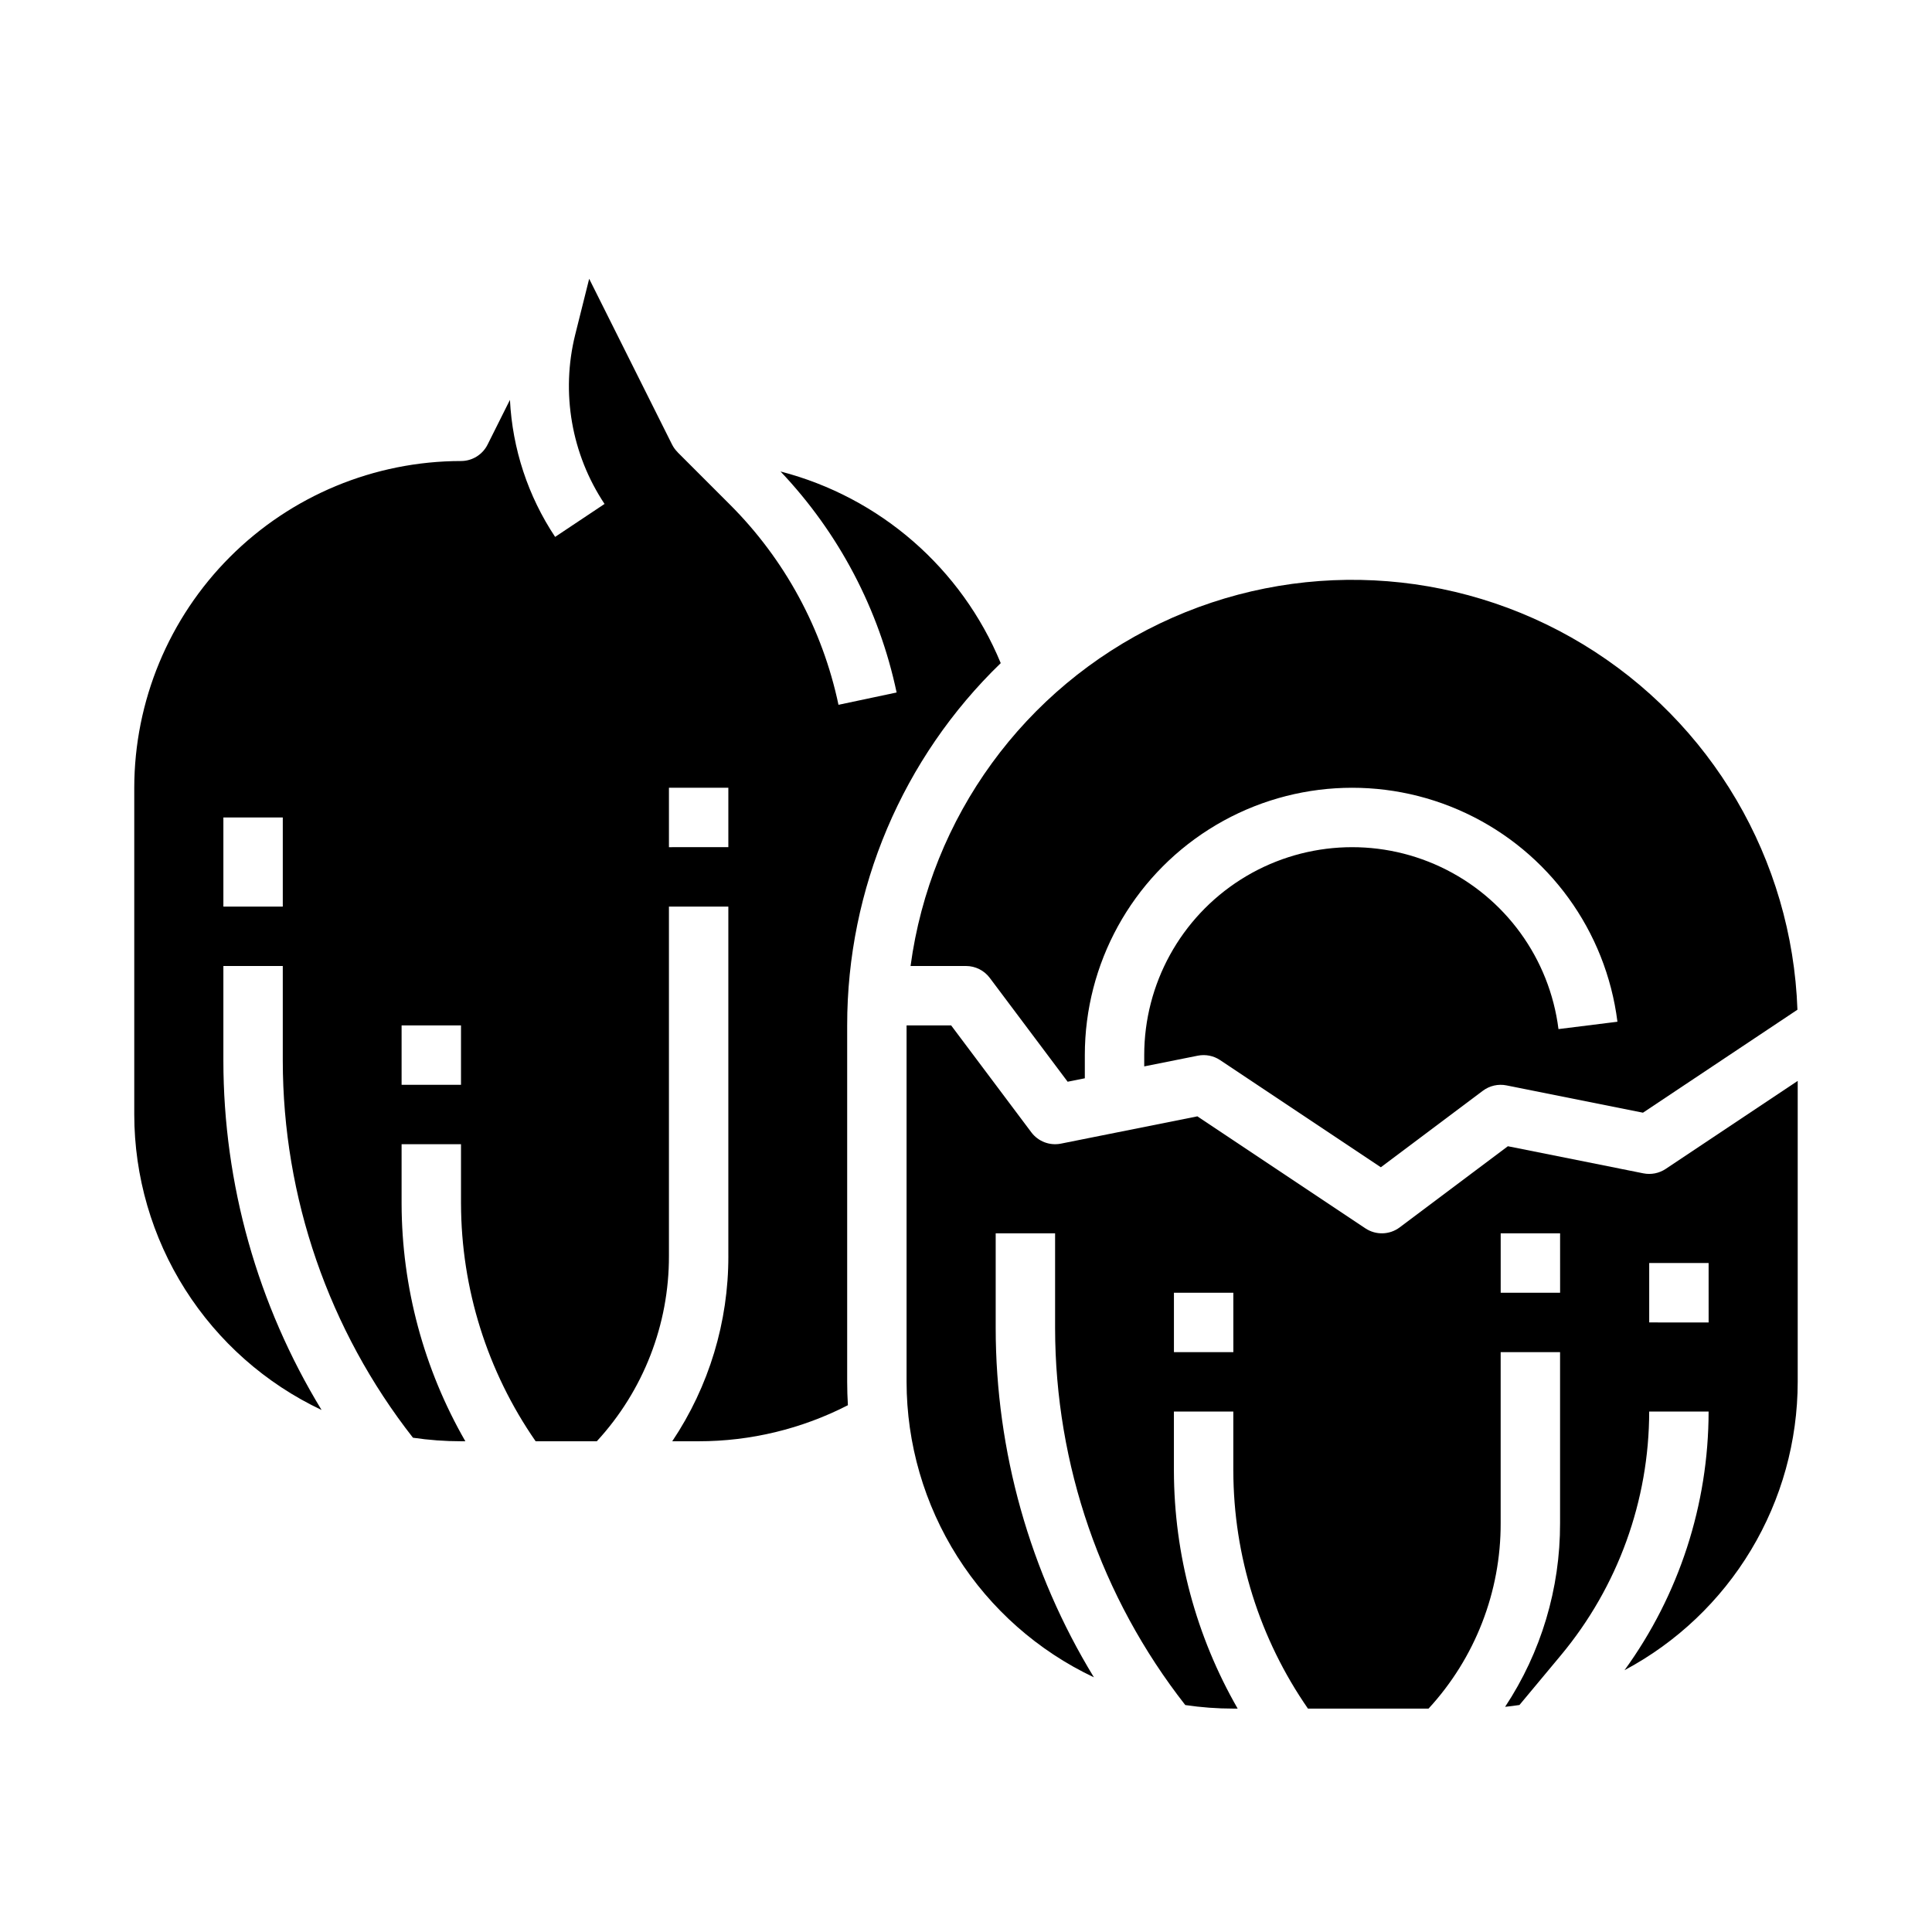
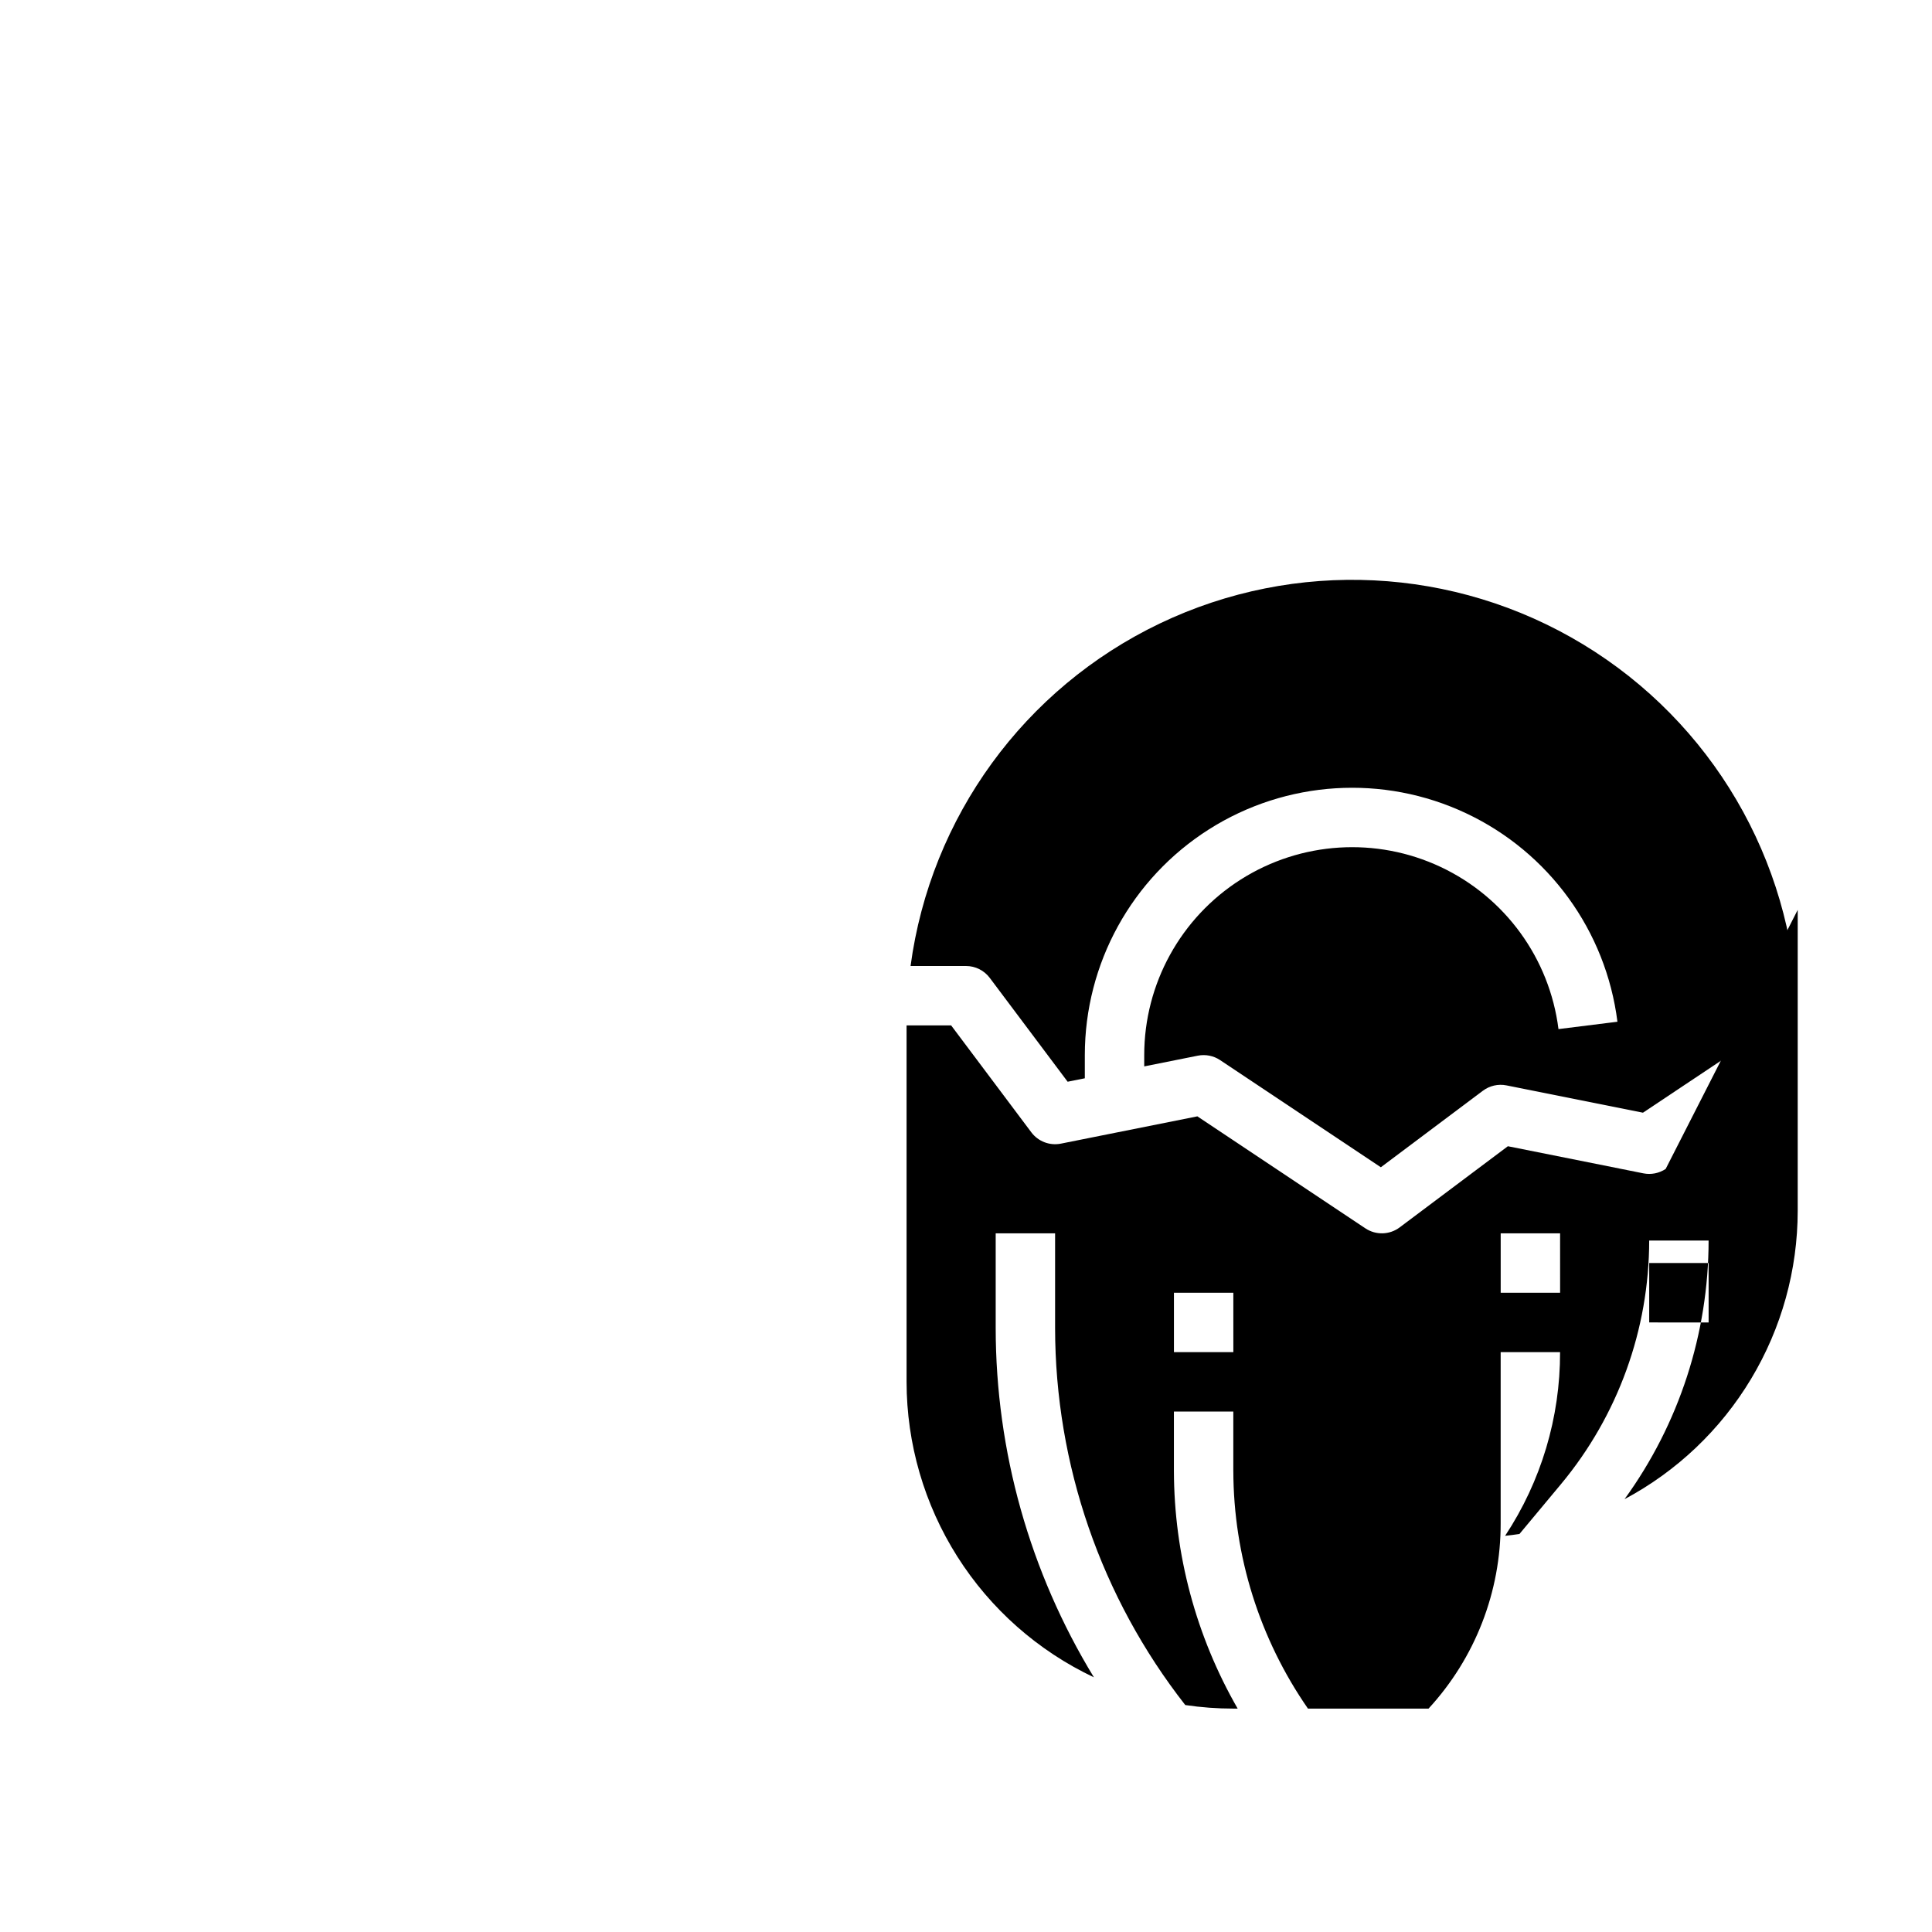
<svg xmlns="http://www.w3.org/2000/svg" fill="#000000" width="800px" height="800px" version="1.1" viewBox="144 144 512 512">
  <g>
-     <path d="m368.51 415.74c-0.02-36.195 14.668-70.848 40.695-96.004-10.398-25.156-32.012-43.965-58.359-50.789 15.469 16.305 26.121 36.578 30.766 58.57l-15.402 3.262h-0.004c-4.242-20.113-14.246-38.555-28.789-53.078l-13.836-13.836 0.012-0.012c-0.602-0.594-1.102-1.277-1.484-2.031l-21.973-43.941-3.699 14.793c-3.832 15.387-1.008 31.676 7.773 44.875l-13.098 8.734c-7.188-10.805-11.32-23.352-11.973-36.312l-5.926 11.848v0.004c-1.332 2.664-4.059 4.352-7.039 4.352-22.961 0.023-44.969 9.156-61.203 25.391-16.234 16.23-25.363 38.242-25.391 61.199v86.594c0.016 16.41 4.688 32.48 13.477 46.344 8.789 13.859 21.328 24.941 36.164 31.957-16.996-27.879-26-59.898-26.023-92.551v-25.109h15.742v25.109c0.027 36.219 12.172 71.387 34.5 99.902 4.215 0.625 8.473 0.938 12.734 0.938h1.152-0.004c-11.023-19.16-16.848-40.867-16.895-62.973v-15.746h15.742v15.742l0.004 0.004c0.051 22.512 6.949 44.477 19.777 62.973h16.211c12.336-13.387 19.164-30.938 19.113-49.141v-92.555h15.742v92.555h0.004c0.047 17.496-5.133 34.605-14.867 49.141h6.992c13.758 0.004 27.316-3.269 39.555-9.551-0.121-2.047-0.191-4.113-0.191-6.191zm-149.57-31.488h-15.742v-23.617h15.742zm47.23 47.23-15.742 0.004v-15.746h15.742zm70.848-62.977-15.742 0.004v-15.746h15.742z" />
    <path d="m400 400c2.477 0 4.809 1.164 6.297 3.148l20.641 27.52 4.551-0.91v-6.144c0-24.258 12.41-46.828 32.895-59.824 20.488-12.996 46.195-14.605 68.141-4.269 21.949 10.336 37.082 31.18 40.113 55.25l-15.621 1.949-0.004-0.004c-2.363-18.715-14.137-34.922-31.207-42.957-17.066-8.035-37.062-6.777-52.992 3.328-15.93 10.109-25.582 27.664-25.582 46.527v2.992l14.199-2.84c2.047-0.406 4.176 0.012 5.91 1.172l42.598 28.398 27.031-20.273h0.004c1.793-1.344 4.07-1.863 6.266-1.422l36.164 7.234 40.934-27.289v-0.004c-1.402-39.793-22.766-76.199-56.824-96.832-34.055-20.633-76.215-22.711-112.14-5.527-35.918 17.184-60.762 51.312-66.066 90.777z" />
-     <path d="m585.42 453.78c-1.738 1.156-3.863 1.578-5.91 1.168l-35.91-7.184-28.672 21.504v0.004c-2.668 2-6.312 2.102-9.09 0.25l-44.52-29.68-36.164 7.234h0.004c-2.973 0.594-6.023-0.57-7.844-2.996l-21.254-28.34h-11.809v94.465c0.016 16.41 4.688 32.48 13.477 46.344 8.789 13.859 21.328 24.941 36.168 31.957-17-27.879-26.004-59.898-26.027-92.551v-25.109h15.742v25.109c0.031 36.219 12.176 71.387 34.5 99.902 4.215 0.625 8.473 0.941 12.734 0.941h1.152-0.004c-11.02-19.164-16.844-40.871-16.895-62.977v-15.746h15.742v15.742l0.004 0.004c0.051 22.512 6.949 44.477 19.777 62.977h31.957c12.336-13.387 19.16-30.941 19.113-49.145v-45.32h15.742v45.324-0.004c0.043 17.305-5.019 34.234-14.562 48.672 1.273-0.133 2.543-0.293 3.801-0.484l11.004-13.207c15.09-18.133 23.359-40.969 23.375-64.559h15.746c-0.02 24.625-7.816 48.613-22.281 68.543 13.855-7.387 25.441-18.398 33.523-31.855 8.086-13.457 12.359-28.859 12.371-44.559v-79.754zm-114.57 48.555h-15.746v-15.746h15.742zm86.594-15.742-15.746-0.004v-15.742h15.742zm39.359 7.871-15.746-0.004v-15.742h15.742z" />
+     <path d="m585.42 453.78c-1.738 1.156-3.863 1.578-5.91 1.168l-35.91-7.184-28.672 21.504v0.004c-2.668 2-6.312 2.102-9.09 0.25l-44.52-29.68-36.164 7.234h0.004c-2.973 0.594-6.023-0.57-7.844-2.996l-21.254-28.34h-11.809v94.465c0.016 16.41 4.688 32.48 13.477 46.344 8.789 13.859 21.328 24.941 36.168 31.957-17-27.879-26.004-59.898-26.027-92.551v-25.109h15.742v25.109c0.031 36.219 12.176 71.387 34.5 99.902 4.215 0.625 8.473 0.941 12.734 0.941h1.152-0.004c-11.02-19.164-16.844-40.871-16.895-62.977v-15.746h15.742v15.742l0.004 0.004c0.051 22.512 6.949 44.477 19.777 62.977h31.957c12.336-13.387 19.16-30.941 19.113-49.145v-45.32h15.742c0.043 17.305-5.019 34.234-14.562 48.672 1.273-0.133 2.543-0.293 3.801-0.484l11.004-13.207c15.09-18.133 23.359-40.969 23.375-64.559h15.746c-0.02 24.625-7.816 48.613-22.281 68.543 13.855-7.387 25.441-18.398 33.523-31.855 8.086-13.457 12.359-28.859 12.371-44.559v-79.754zm-114.57 48.555h-15.746v-15.746h15.742zm86.594-15.742-15.746-0.004v-15.742h15.742zm39.359 7.871-15.746-0.004v-15.742h15.742z" />
  </g>
</svg>